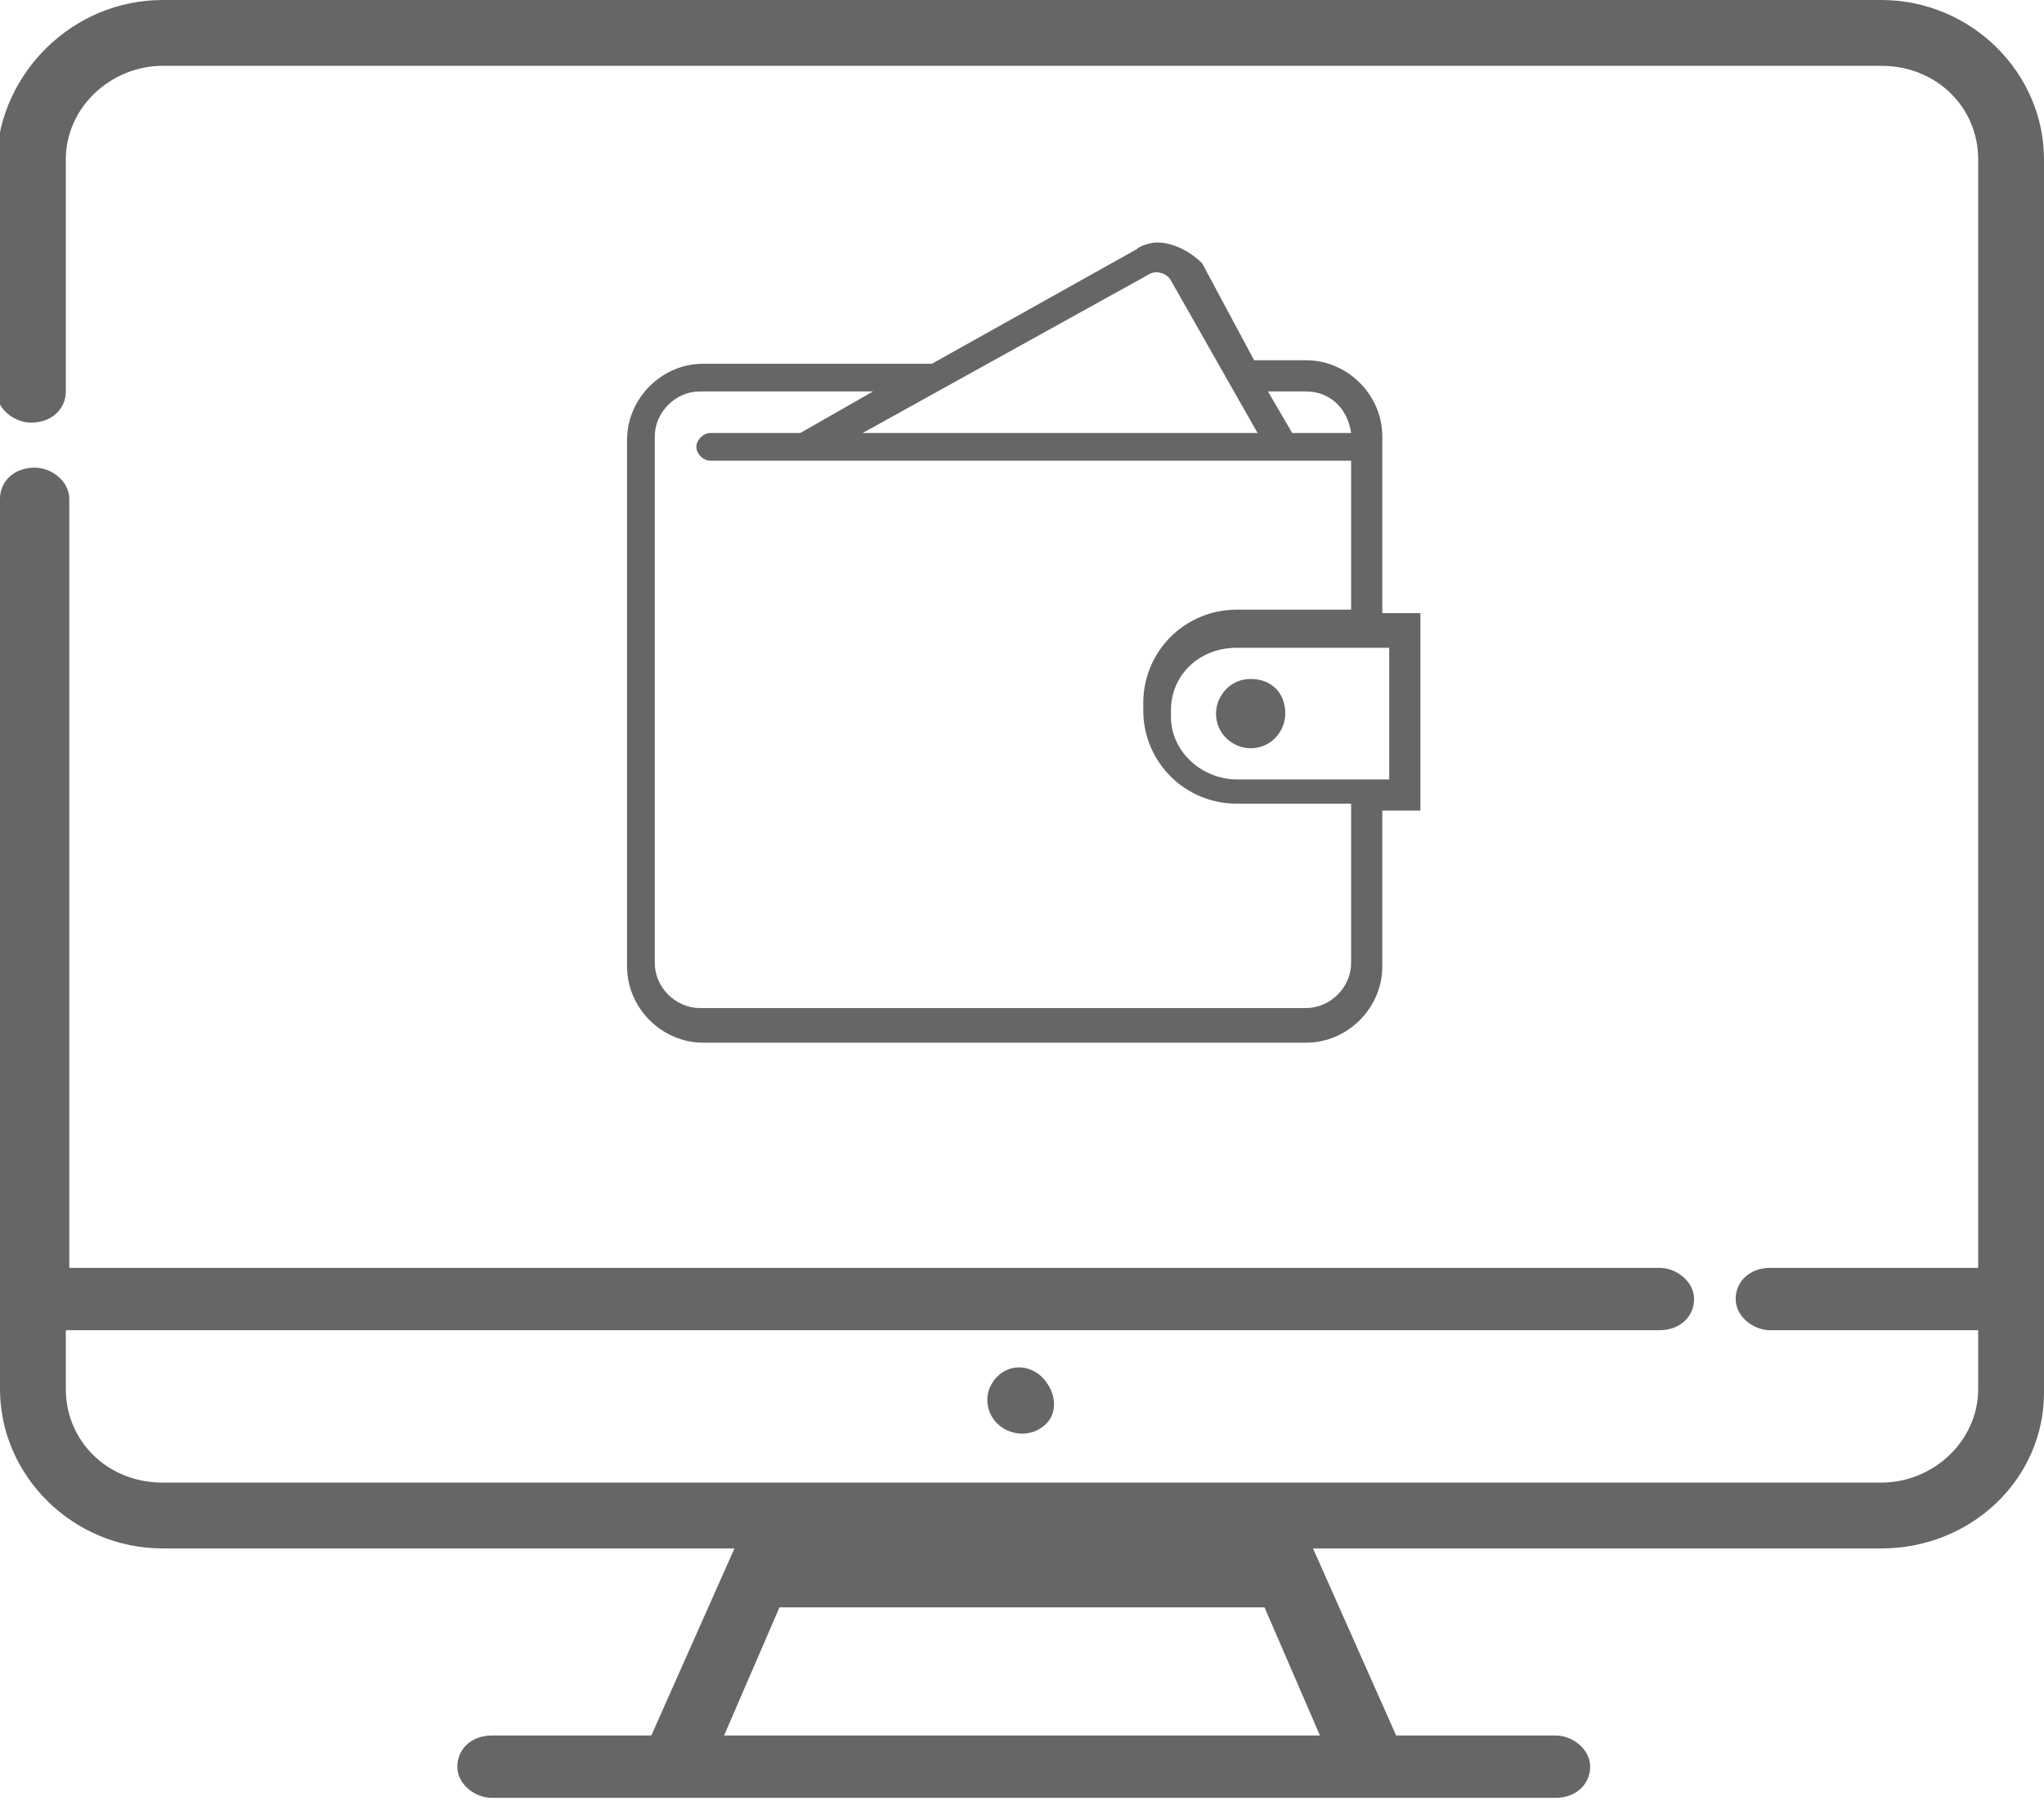
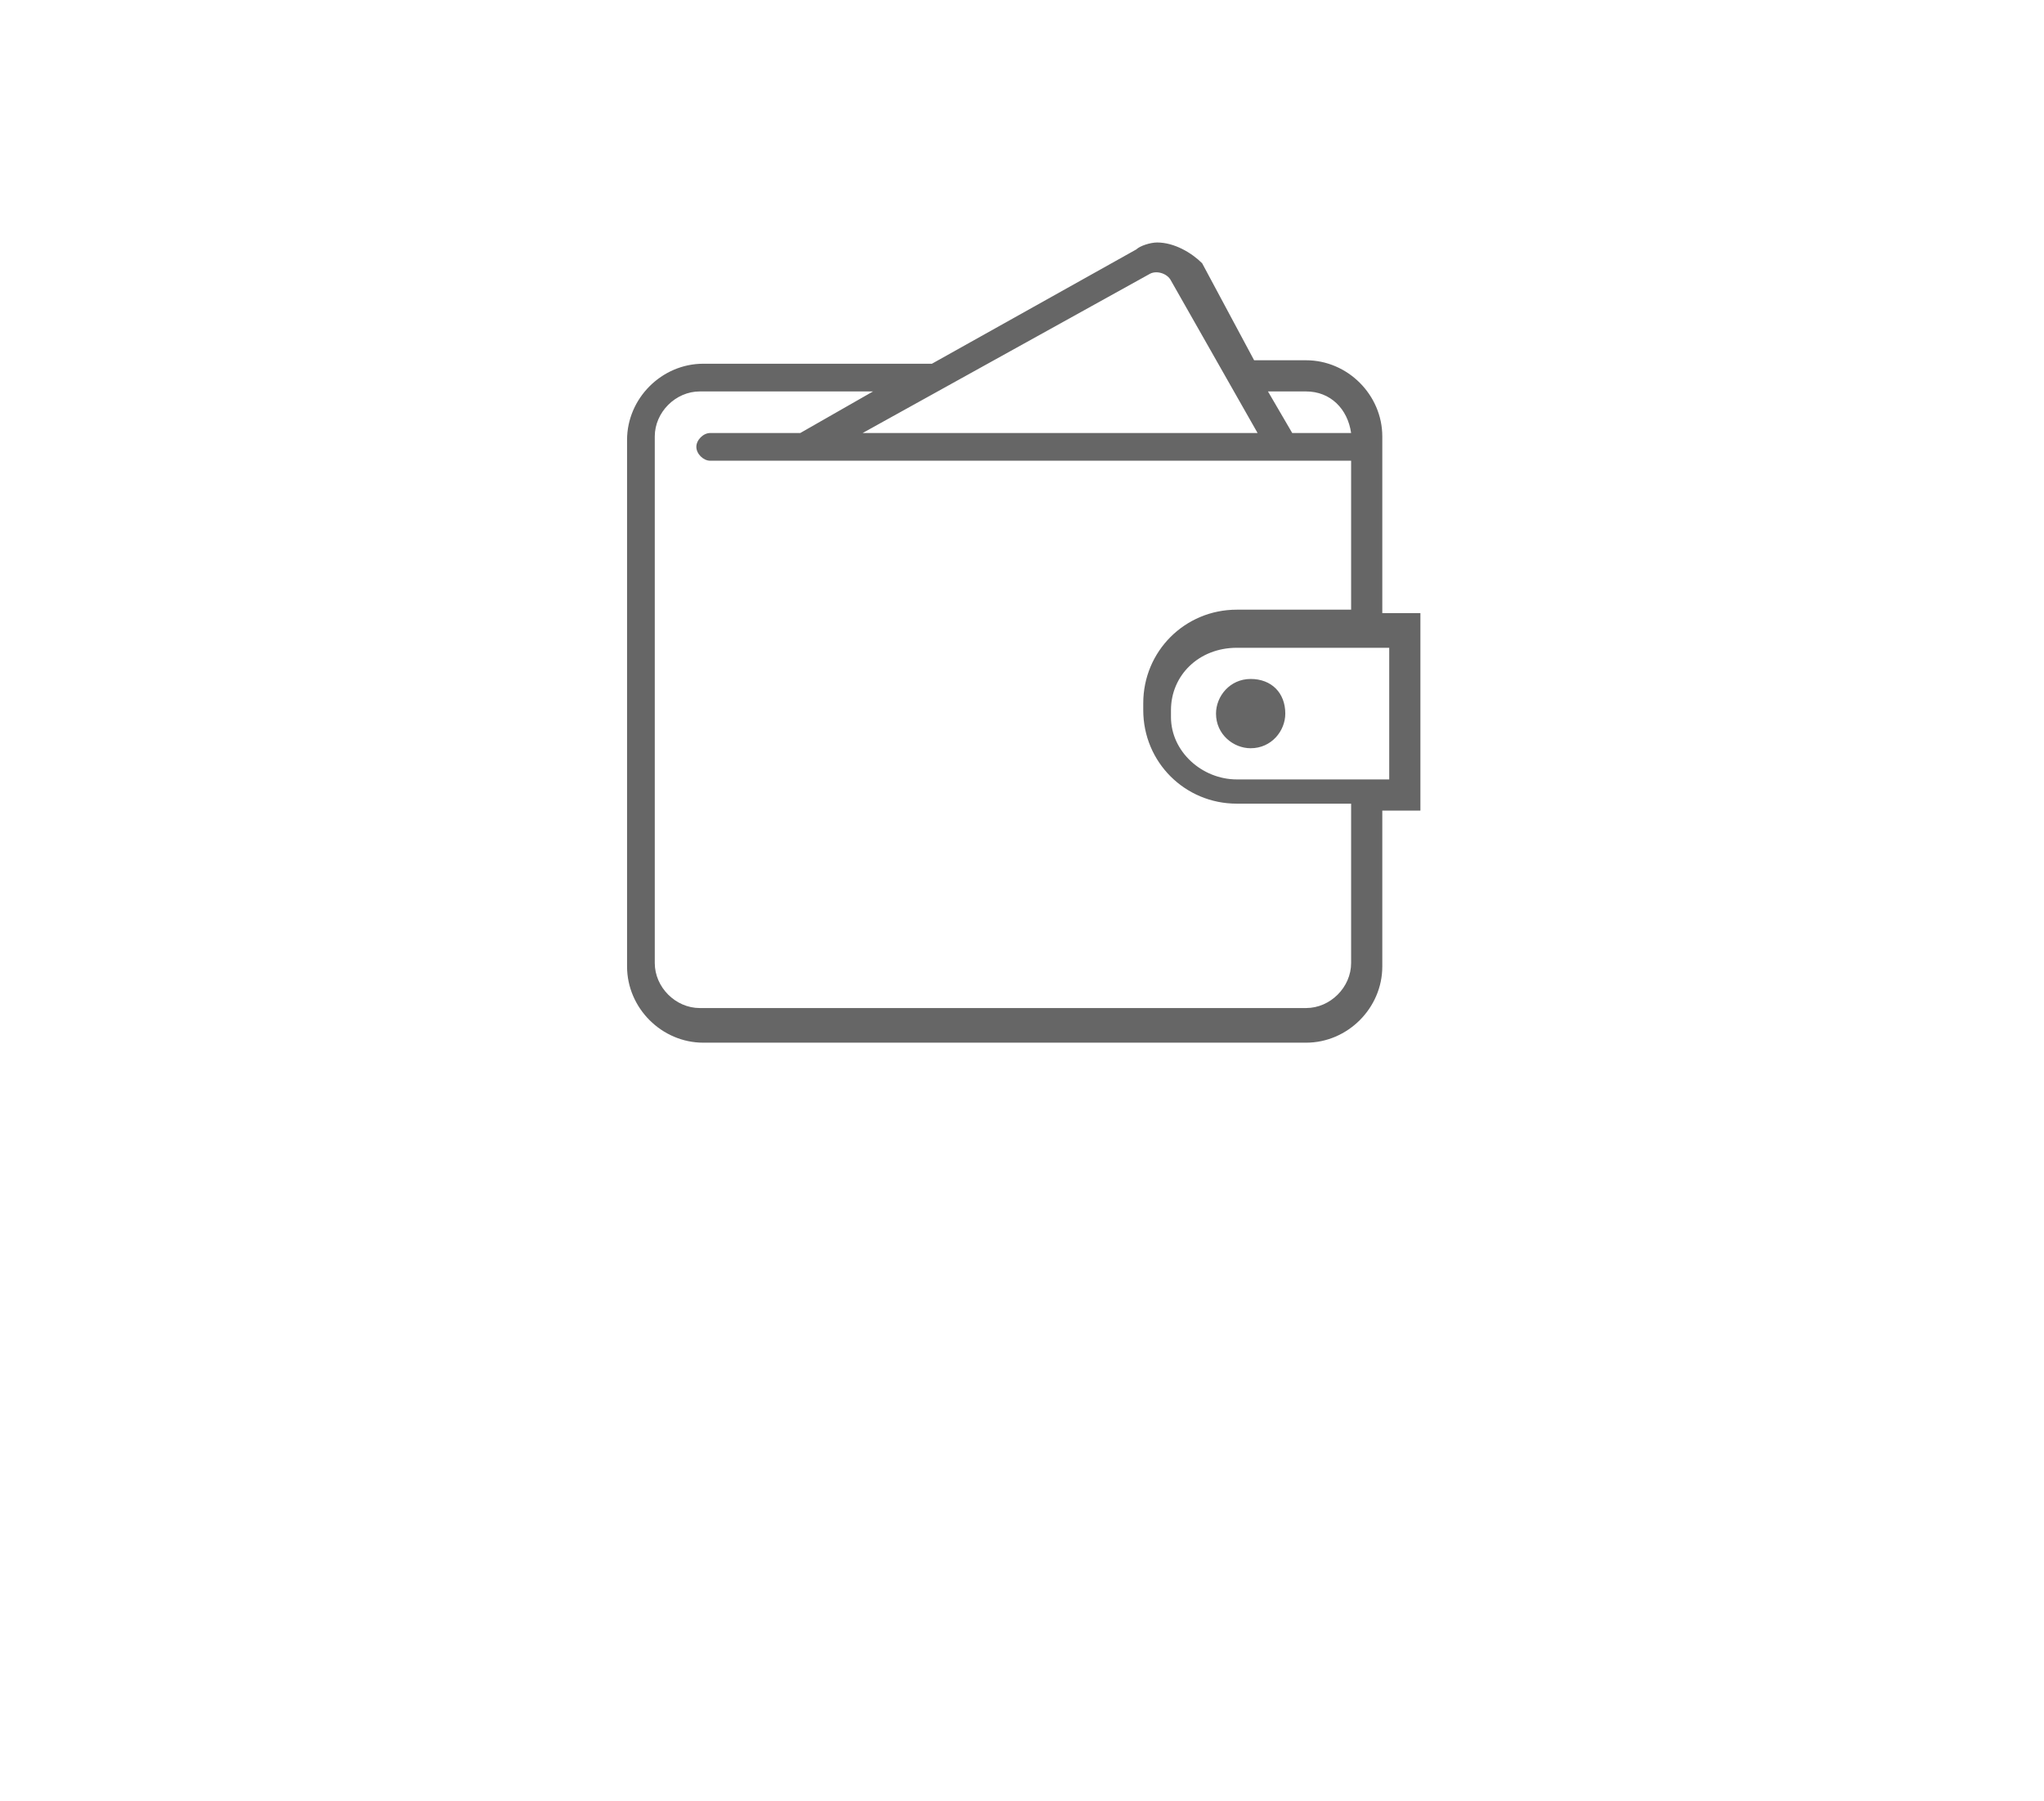
<svg xmlns="http://www.w3.org/2000/svg" version="1.1" id="Layer_1" x="0px" y="0px" viewBox="0 0 59 52" style="enable-background:new 0 0 59 52;" xml:space="preserve">
  <style type="text/css">
	.st0{fill:#666666;}
	.st1{fill:#666666;}
</style>
-   <path id="XMLID_45_" class="st0" d="M54.3,44.7H37.9l2.4,5.4h4.6c0.5,0,1,0.4,1,0.9c0,0.5-0.4,0.9-1,0.9H14.2c-0.5,0-1-0.4-1-0.9  c0-0.5,0.4-0.9,1-0.9h4.6l2.4-5.4H4.7c-2.6,0-4.7-2.1-4.7-4.6V14.4c0-0.5,0.4-0.9,1-0.9c0.5,0,1,0.4,1,0.9v22.2h45.9  c0.5,0,1,0.4,1,0.9c0,0.5-0.4,0.9-1,0.9H1.9v1.7c0,1.5,1.2,2.7,2.8,2.7h17.9h13.8h17.9c1.5,0,2.8-1.2,2.8-2.7v-1.7h-6  c-0.5,0-1-0.4-1-0.9c0-0.5,0.4-0.9,1-0.9h6v-32c0-1.5-1.2-2.7-2.8-2.7H4.7c-1.5,0-2.8,1.2-2.8,2.7v6.7c0,0.5-0.4,0.9-1,0.9  c-0.5,0-1-0.4-1-0.9V4.6C0,2.1,2.1,0,4.7,0h49.6C56.9,0,59,2.1,59,4.6v35.6C59,42.7,56.9,44.7,54.3,44.7L54.3,44.7z M22.5,46.4  l-1.6,3.7h17.2l-1.6-3.7H22.5L22.5,46.4z M30.2,41.1c-0.6,0.6-1.7,0.2-1.7-0.7c0-0.4,0.3-0.8,0.7-0.9c0.4-0.1,0.8,0.1,1,0.4  C30.5,40.3,30.5,40.8,30.2,41.1L30.2,41.1z" />
  <path id="XMLID_30_" class="st1" d="M41,17.7h-1.1v-5.1c0-1.2-1-2.2-2.2-2.2h-1.5l-1.5-2.8C34.4,7.3,33.9,7,33.4,7  c-0.2,0-0.5,0.1-0.6,0.2l-5.9,3.3h-6.6c-1.2,0-2.2,1-2.2,2.2v15.2c0,1.2,1,2.2,2.2,2.2h17.4c1.2,0,2.2-1,2.2-2.2v-4.5H41V17.7  L41,17.7L41,17.7z M37.7,11.3c0.7,0,1.2,0.5,1.3,1.2h-1.7l-0.7-1.2H37.7L37.7,11.3z M33.2,7.9c0.2-0.1,0.5,0,0.6,0.2l2.5,4.4H24.9  L33.2,7.9L33.2,7.9z M39,27.8c0,0.7-0.6,1.3-1.3,1.3H20.2c-0.7,0-1.3-0.6-1.3-1.3V12.6c0-0.7,0.6-1.3,1.3-1.3h5l-2.1,1.2h-2.6  c-0.2,0-0.4,0.2-0.4,0.4c0,0.2,0.2,0.4,0.4,0.4h1h16.3H39v4.3h-3.3c-1.5,0-2.7,1.2-2.7,2.7v0.2c0,1.5,1.2,2.7,2.7,2.7H39V27.8  L39,27.8L39,27.8z M40.1,22.5h-0.2h-4.2c-1,0-1.9-0.8-1.9-1.8v-0.2c0-1,0.8-1.8,1.9-1.8h4.2h0.2V22.5L40.1,22.5z M37.1,20.6  c0,0.5-0.4,1-1,1c-0.5,0-1-0.4-1-1c0-0.5,0.4-1,1-1C36.7,19.6,37.1,20,37.1,20.6L37.1,20.6z" />
</svg>